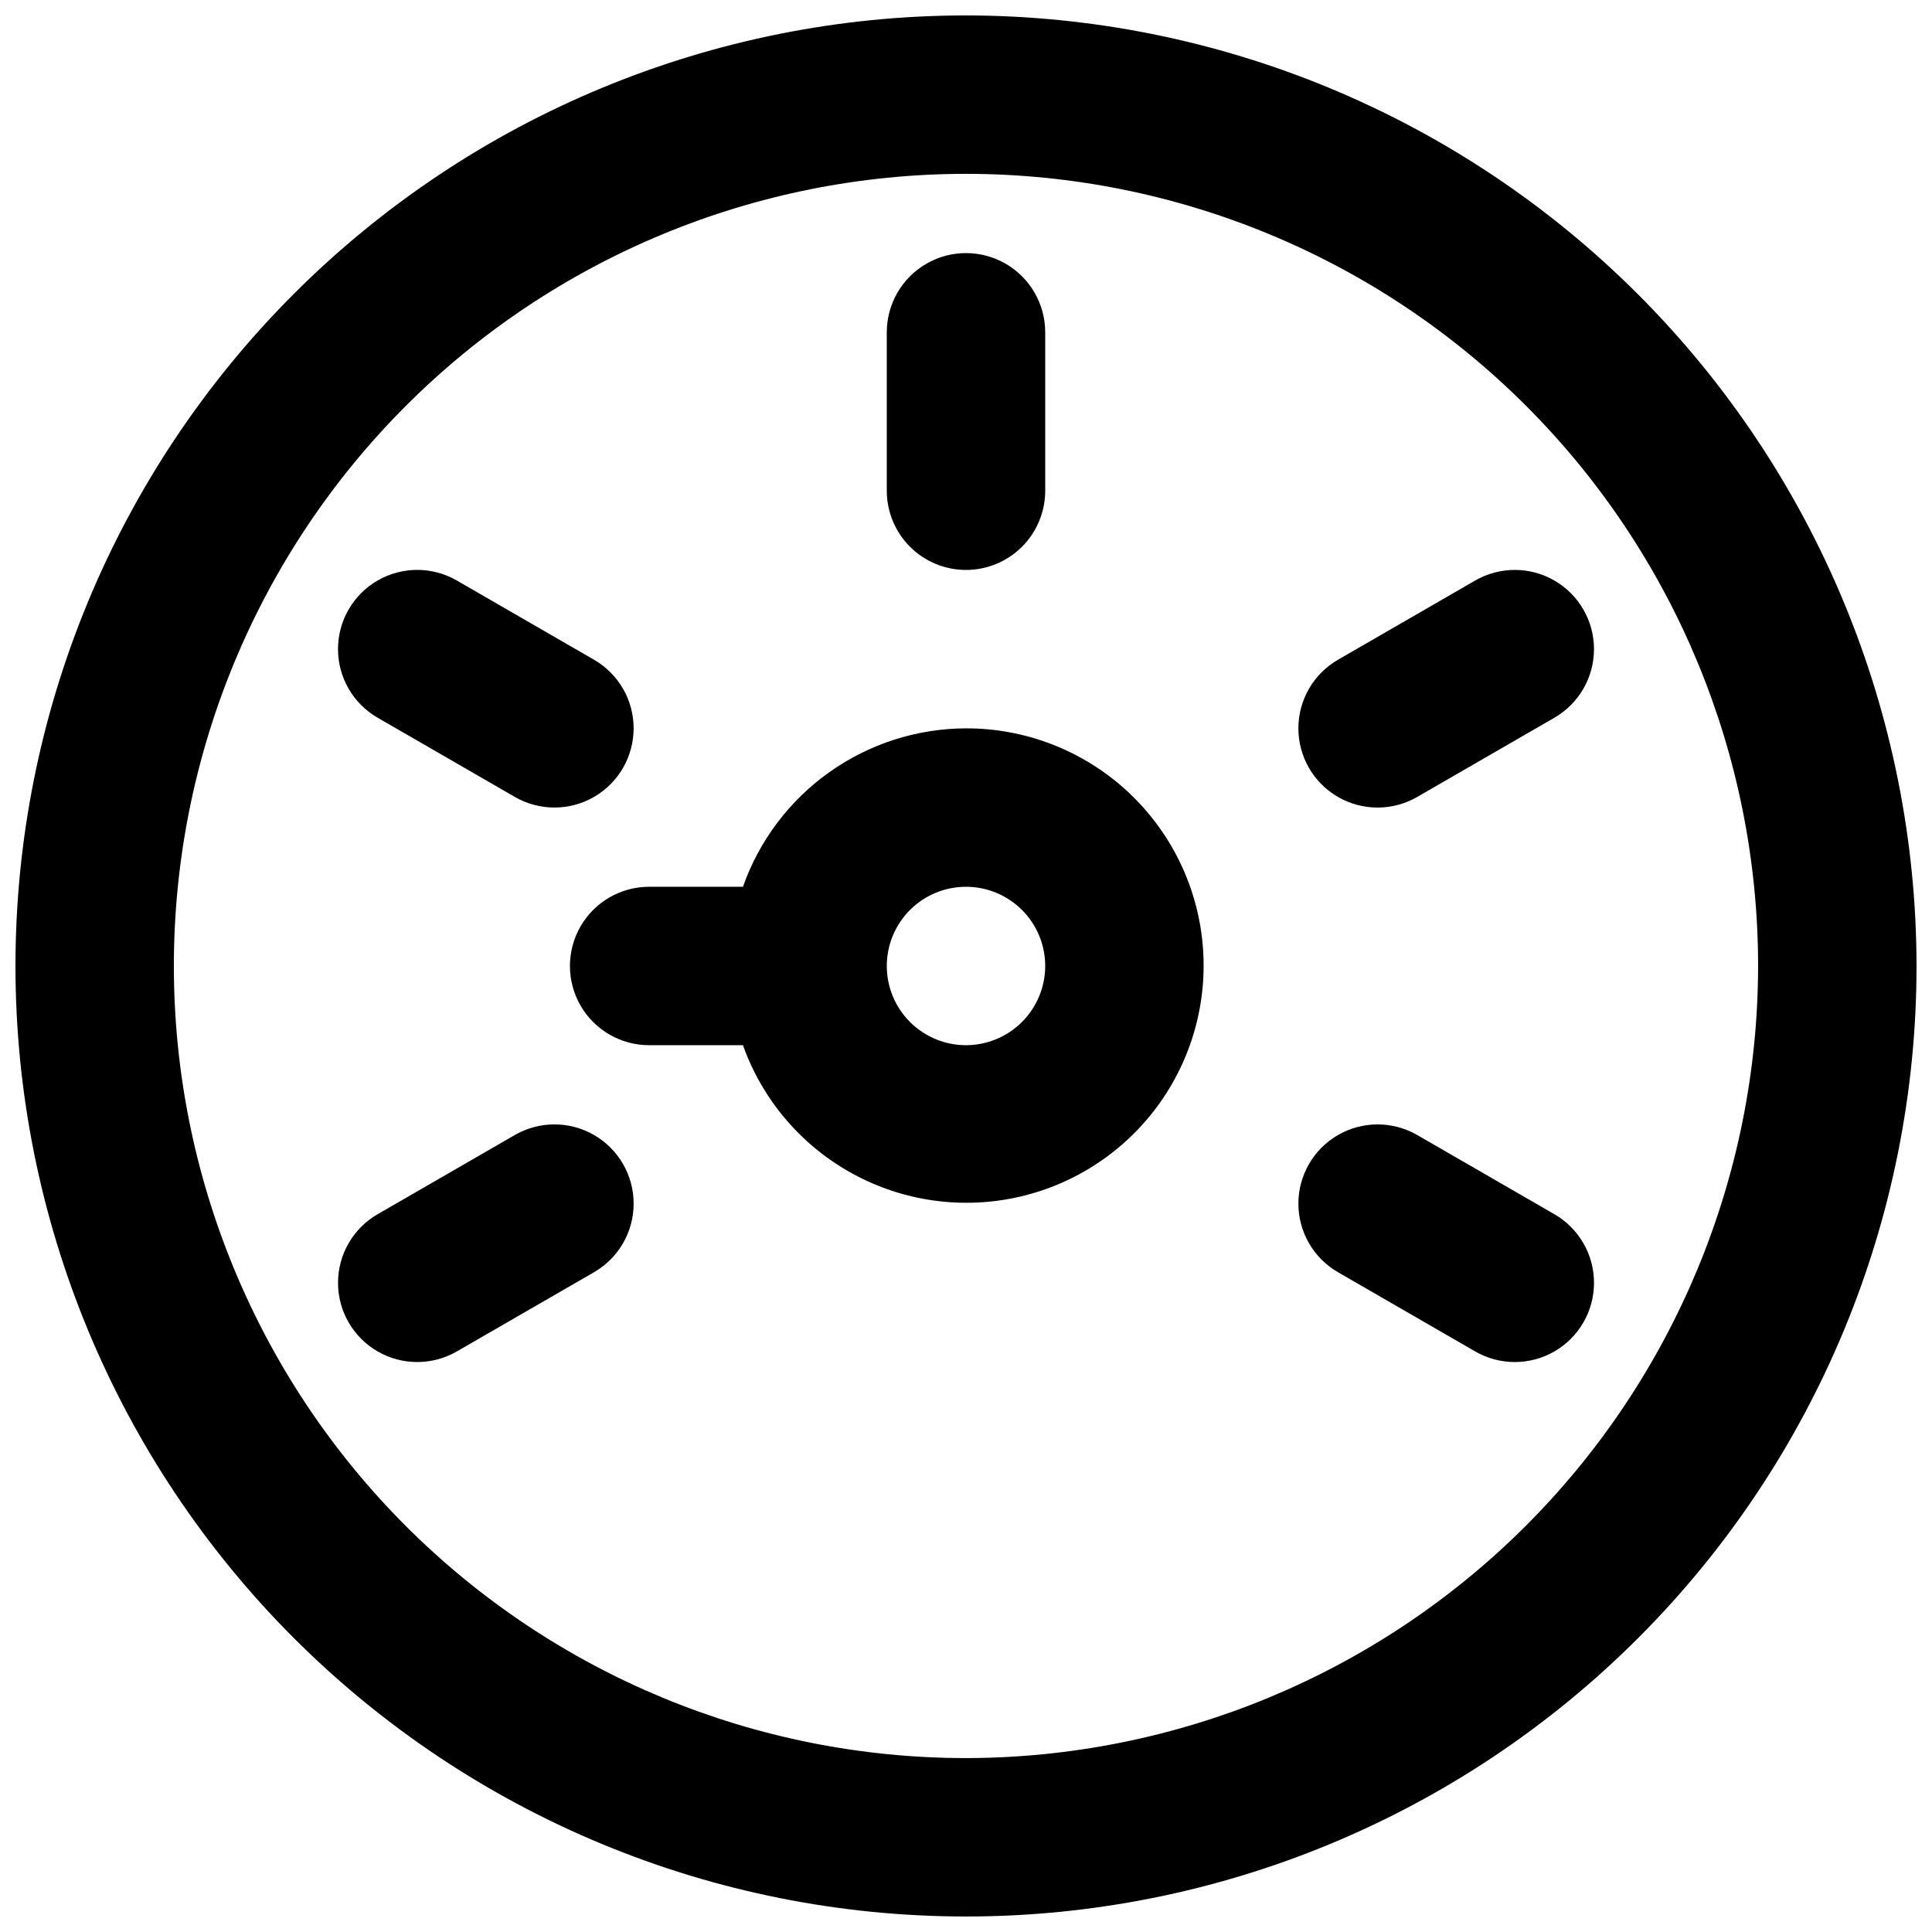
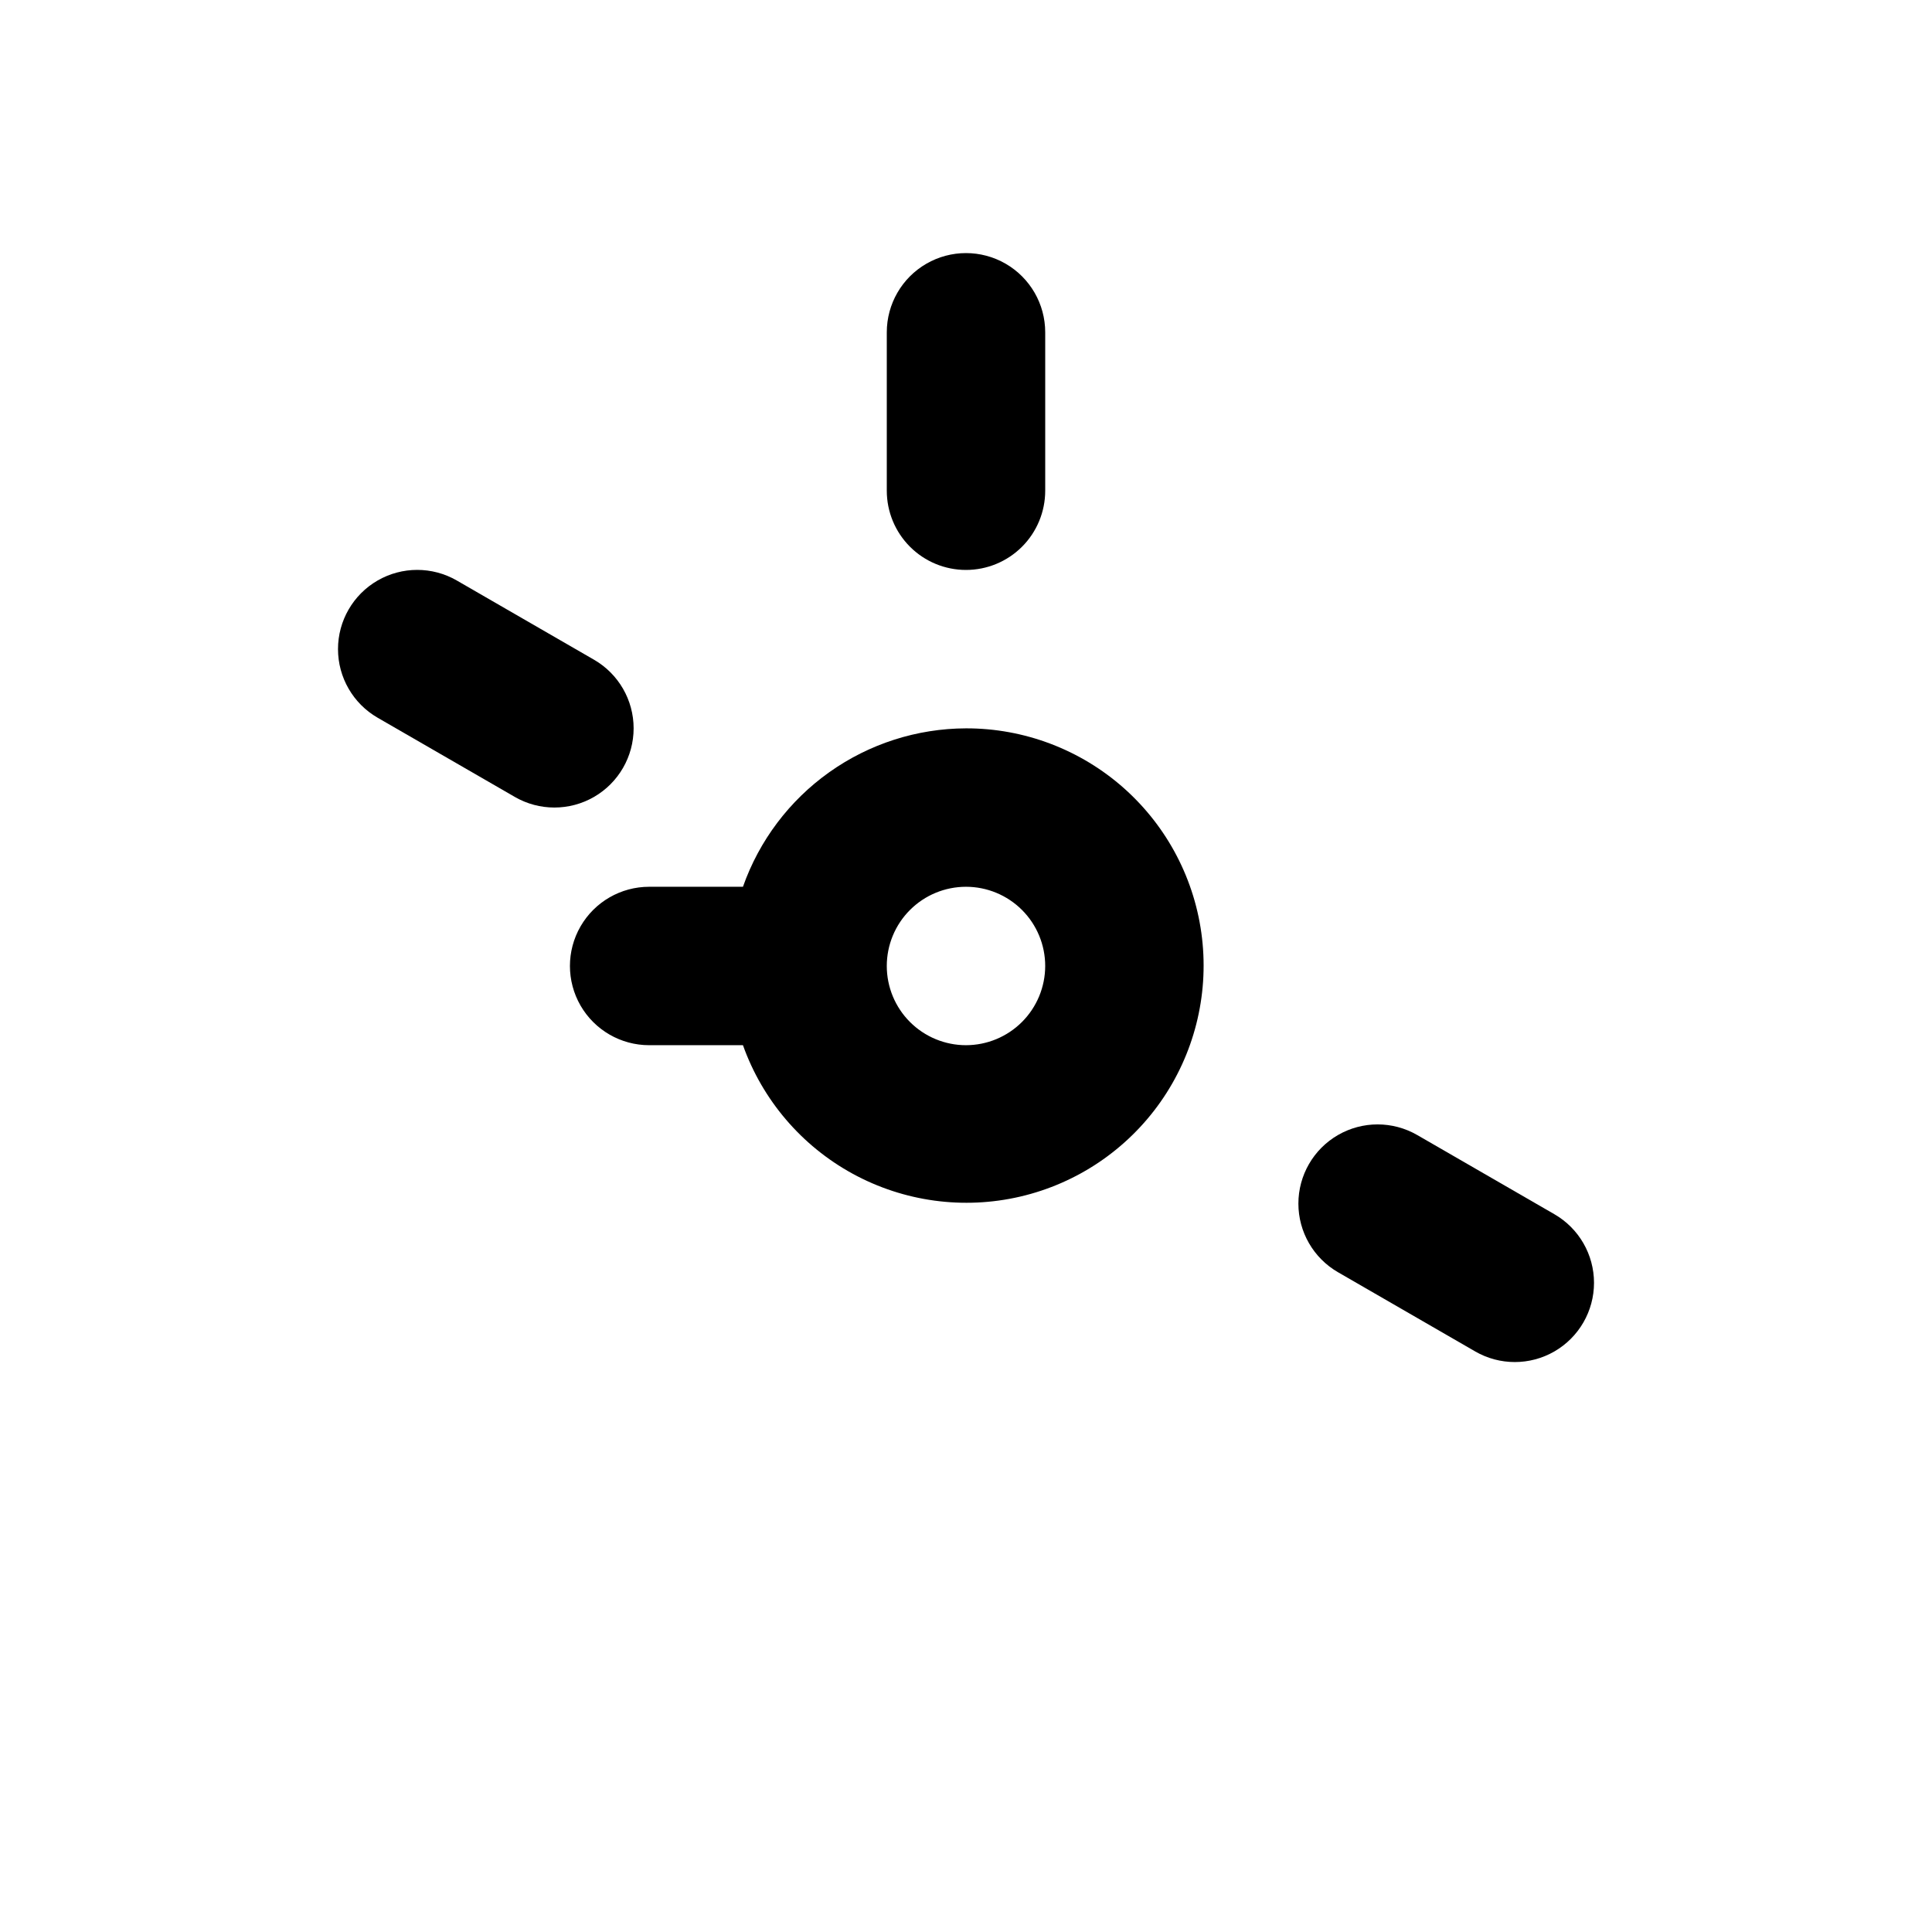
<svg xmlns="http://www.w3.org/2000/svg" width="800px" height="800px" version="1.1" viewBox="144 144 512 512">
  <defs>
    <clipPath id="a">
      <path d="m148.09 148.09h503.81v503.81h-503.81z" />
    </clipPath>
  </defs>
  <g clip-path="url(#a)">
-     <path d="m400 148.09c-66.812 0-130.88 26.539-178.12 73.781s-73.781 111.31-73.781 178.12c0 66.809 26.539 130.88 73.781 178.12 47.242 47.242 111.31 73.781 178.12 73.781 66.809 0 130.88-26.539 178.12-73.781 47.242-47.242 73.781-111.31 73.781-178.12-0.074-66.789-26.637-130.82-73.863-178.04-47.223-47.227-111.25-73.789-178.04-73.863zm0 461.82c-55.676 0-109.07-22.117-148.44-61.484-39.367-39.367-61.484-92.762-61.484-148.43 0-55.676 22.117-109.07 61.484-148.44s92.762-61.484 148.44-61.484c55.672 0 109.07 22.117 148.43 61.484 39.367 39.367 61.484 92.762 61.484 148.44-0.062 55.652-22.203 109.01-61.555 148.36-39.355 39.352-92.711 61.492-148.36 61.555z" />
-   </g>
+     </g>
  <path d="m400 295.04c5.566 0 10.906-2.211 14.844-6.148 3.934-3.938 6.148-9.277 6.148-14.844v-41.984c0-7.5-4.004-14.43-10.496-18.18-6.496-3.75-14.5-3.75-20.992 0-6.496 3.75-10.496 10.68-10.496 18.18v41.984c0 5.566 2.211 10.906 6.148 14.844 3.934 3.938 9.273 6.148 14.844 6.148z" />
-   <path d="m400 337.02c-12.984 0.039-25.633 4.098-36.215 11.613-10.586 7.516-18.582 18.125-22.895 30.371h-24.859c-7.5 0-14.43 4-18.18 10.496-3.75 6.492-3.75 14.496 0 20.992 3.75 6.492 10.68 10.496 18.18 10.496h24.859c5.184 14.543 15.539 26.668 29.09 34.07 13.551 7.398 29.348 9.555 44.387 6.051 15.035-3.5 28.258-12.414 37.148-25.039 8.887-12.625 12.816-28.082 11.039-43.418-1.773-15.336-9.133-29.484-20.668-39.746-11.539-10.258-26.449-15.914-41.887-15.887zm0 83.969c-5.57 0-10.91-2.215-14.844-6.148-3.938-3.938-6.148-9.277-6.148-14.844 0-5.57 2.211-10.91 6.148-14.844 3.934-3.938 9.273-6.148 14.844-6.148 5.566 0 10.906 2.211 14.844 6.148 3.934 3.934 6.148 9.273 6.148 14.844-0.008 5.562-2.219 10.902-6.156 14.836-3.934 3.938-9.273 6.148-14.836 6.156z" />
+   <path d="m400 337.02c-12.984 0.039-25.633 4.098-36.215 11.613-10.586 7.516-18.582 18.125-22.895 30.371h-24.859c-7.5 0-14.43 4-18.18 10.496-3.75 6.492-3.75 14.496 0 20.992 3.75 6.492 10.68 10.496 18.18 10.496h24.859c5.184 14.543 15.539 26.668 29.09 34.07 13.551 7.398 29.348 9.555 44.387 6.051 15.035-3.5 28.258-12.414 37.148-25.039 8.887-12.625 12.816-28.082 11.039-43.418-1.773-15.336-9.133-29.484-20.668-39.746-11.539-10.258-26.449-15.914-41.887-15.887m0 83.969c-5.57 0-10.91-2.215-14.844-6.148-3.938-3.938-6.148-9.277-6.148-14.844 0-5.57 2.211-10.91 6.148-14.844 3.934-3.938 9.273-6.148 14.844-6.148 5.566 0 10.906 2.211 14.844 6.148 3.934 3.934 6.148 9.273 6.148 14.844-0.008 5.562-2.219 10.902-6.156 14.836-3.934 3.938-9.273 6.148-14.836 6.156z" />
  <path d="m244.07 334.2 36.359 20.992h-0.004c6.496 3.75 14.5 3.75 20.996 0 6.492-3.75 10.496-10.68 10.496-18.18s-4.004-14.43-10.5-18.18l-36.359-20.992h0.004c-6.496-3.75-14.5-3.75-20.992 0-6.496 3.75-10.496 10.68-10.496 18.18s4 14.43 10.496 18.18z" />
  <path d="m555.93 465.78-36.359-20.992 0.004 0.004c-6.496-3.75-14.5-3.75-20.992 0-6.496 3.75-10.496 10.68-10.496 18.18s4 14.43 10.496 18.18l36.359 20.992h-0.004c6.496 3.75 14.5 3.75 20.996 0 6.492-3.75 10.496-10.68 10.496-18.18s-4.004-14.434-10.5-18.184z" />
-   <path d="m519.57 355.2 36.359-20.992h-0.004c6.496-3.75 10.5-10.68 10.5-18.18s-4.004-14.43-10.496-18.18c-6.496-3.75-14.5-3.75-20.996 0l-36.359 20.992h0.004c-6.496 3.75-10.496 10.68-10.496 18.18s4 14.43 10.496 18.18c6.492 3.75 14.496 3.75 20.992 0z" />
-   <path d="m280.43 444.79-36.359 20.992 0.004-0.004c-6.496 3.75-10.496 10.684-10.496 18.184s4 14.43 10.496 18.18c6.492 3.75 14.496 3.75 20.992 0l36.359-20.992h-0.004c6.496-3.75 10.5-10.68 10.5-18.18s-4.004-14.43-10.496-18.18c-6.496-3.75-14.5-3.75-20.996 0z" />
</svg>